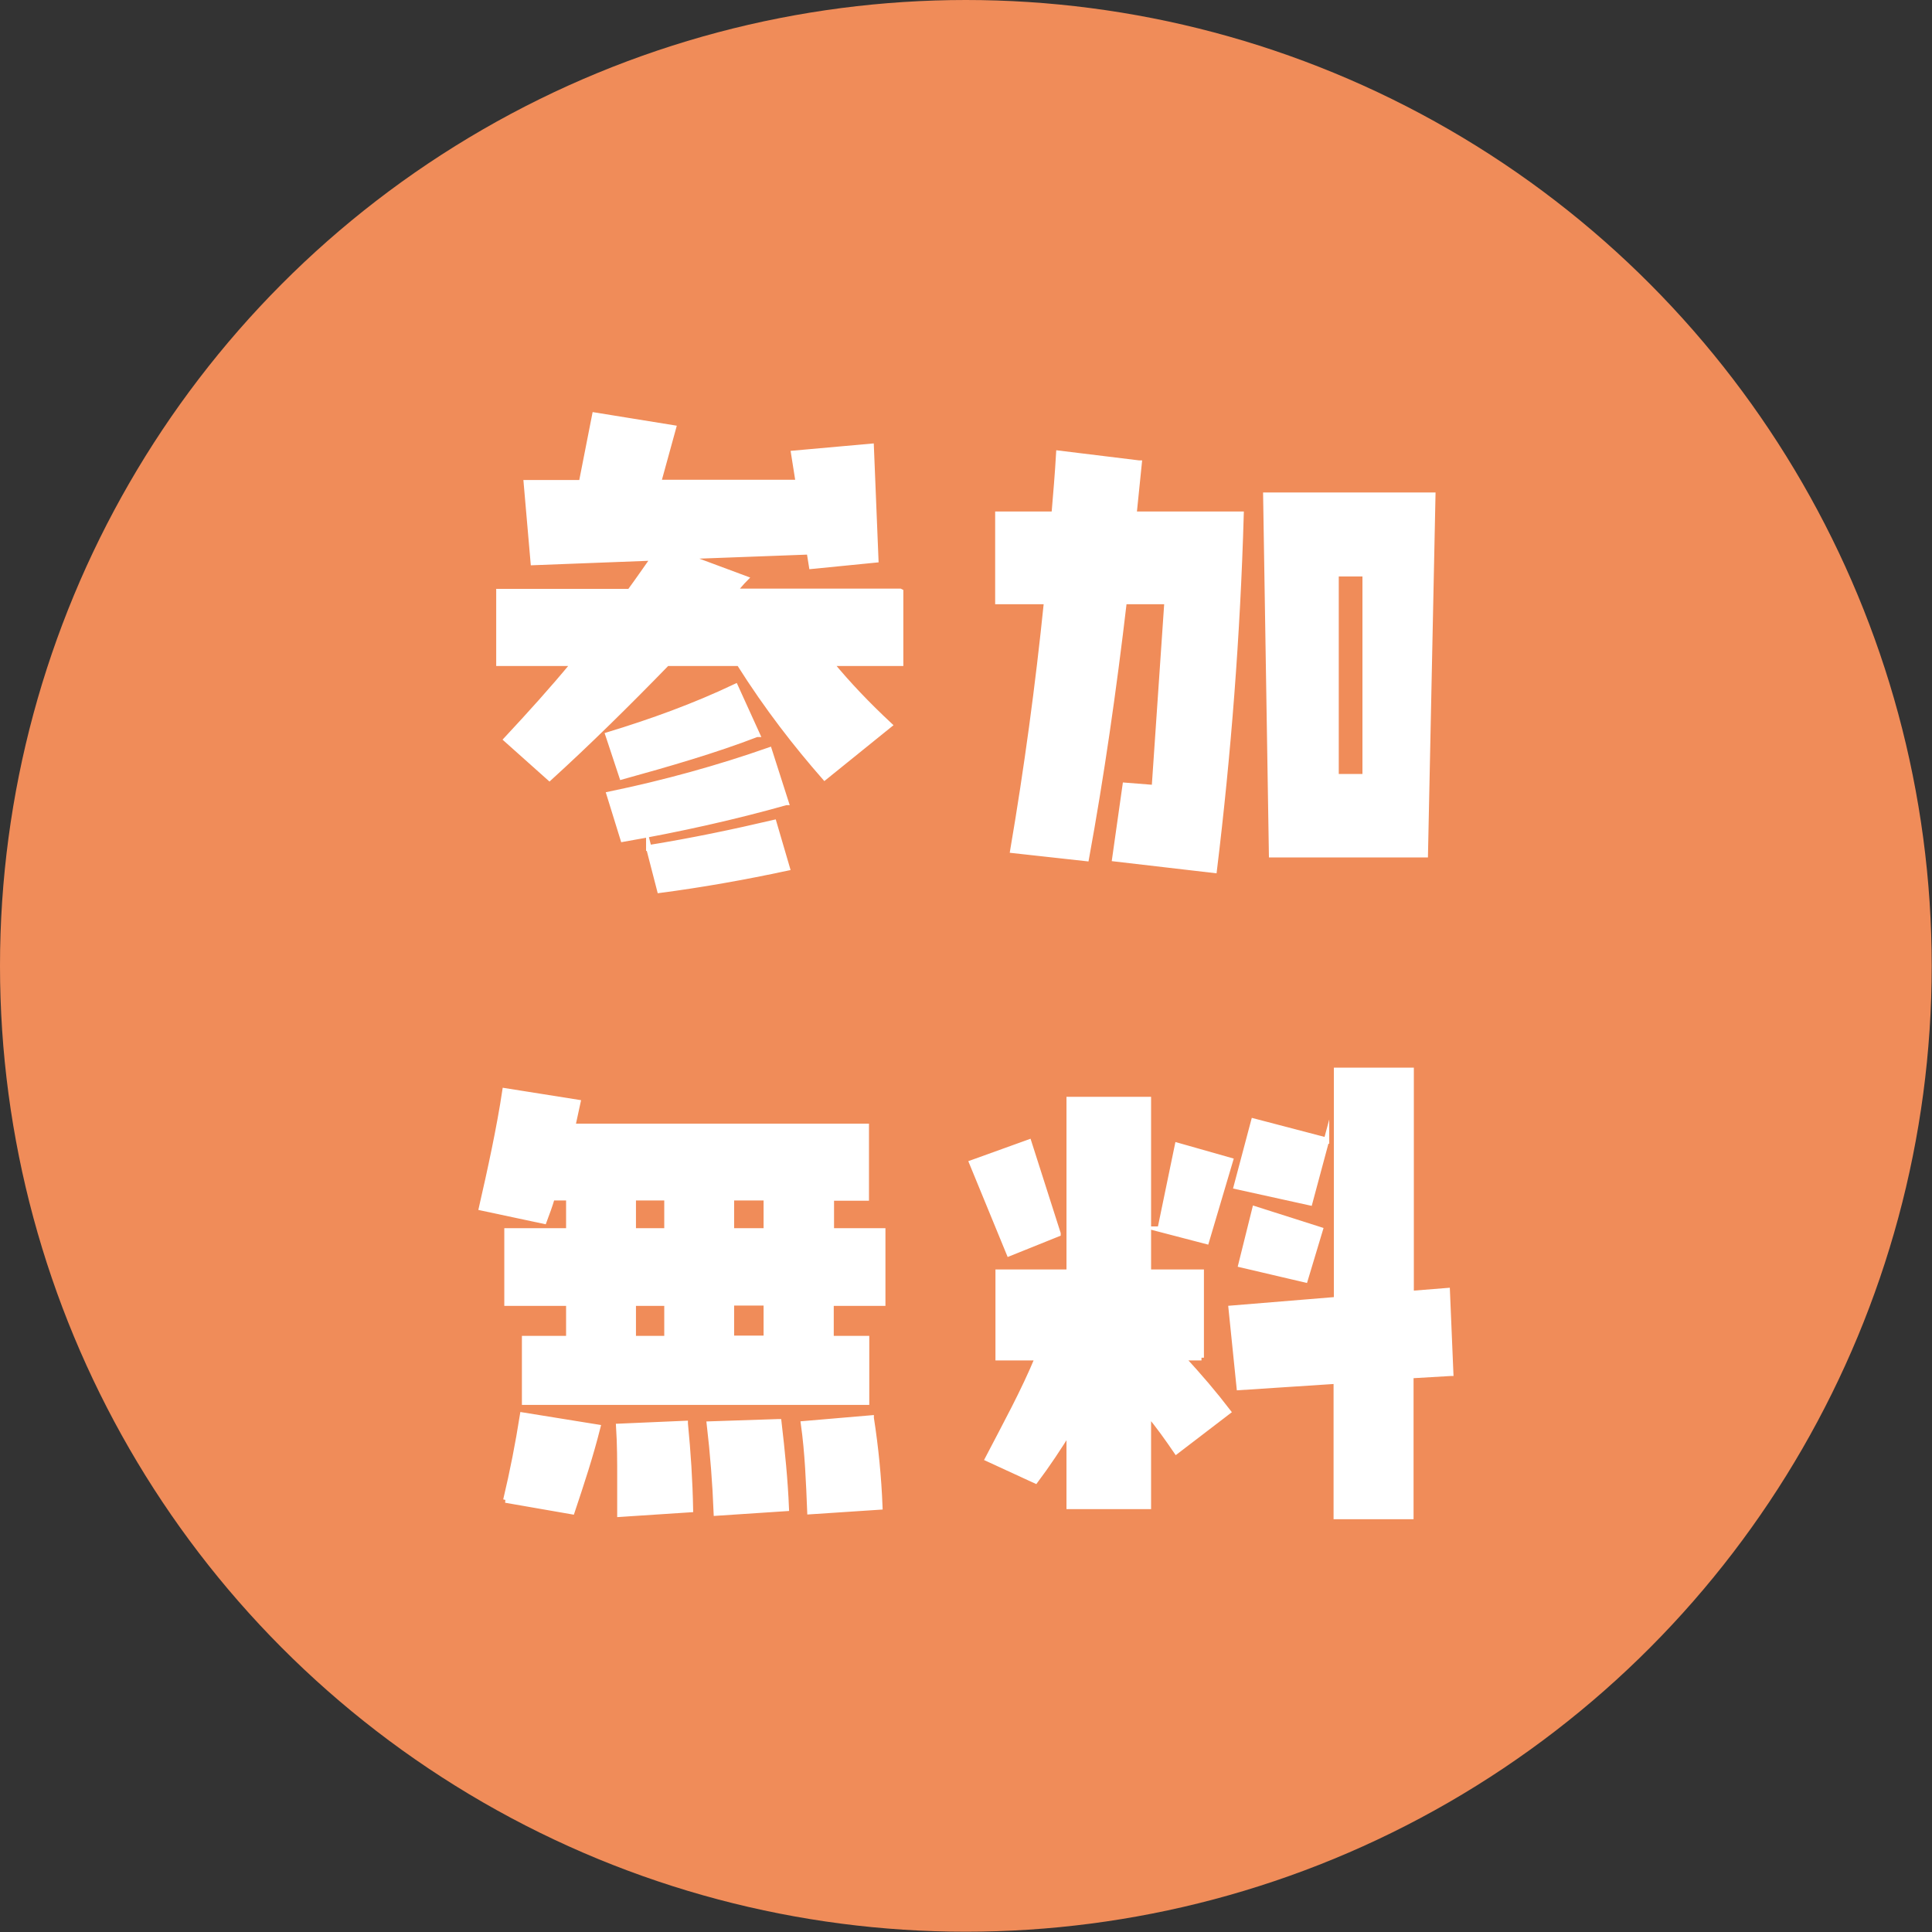
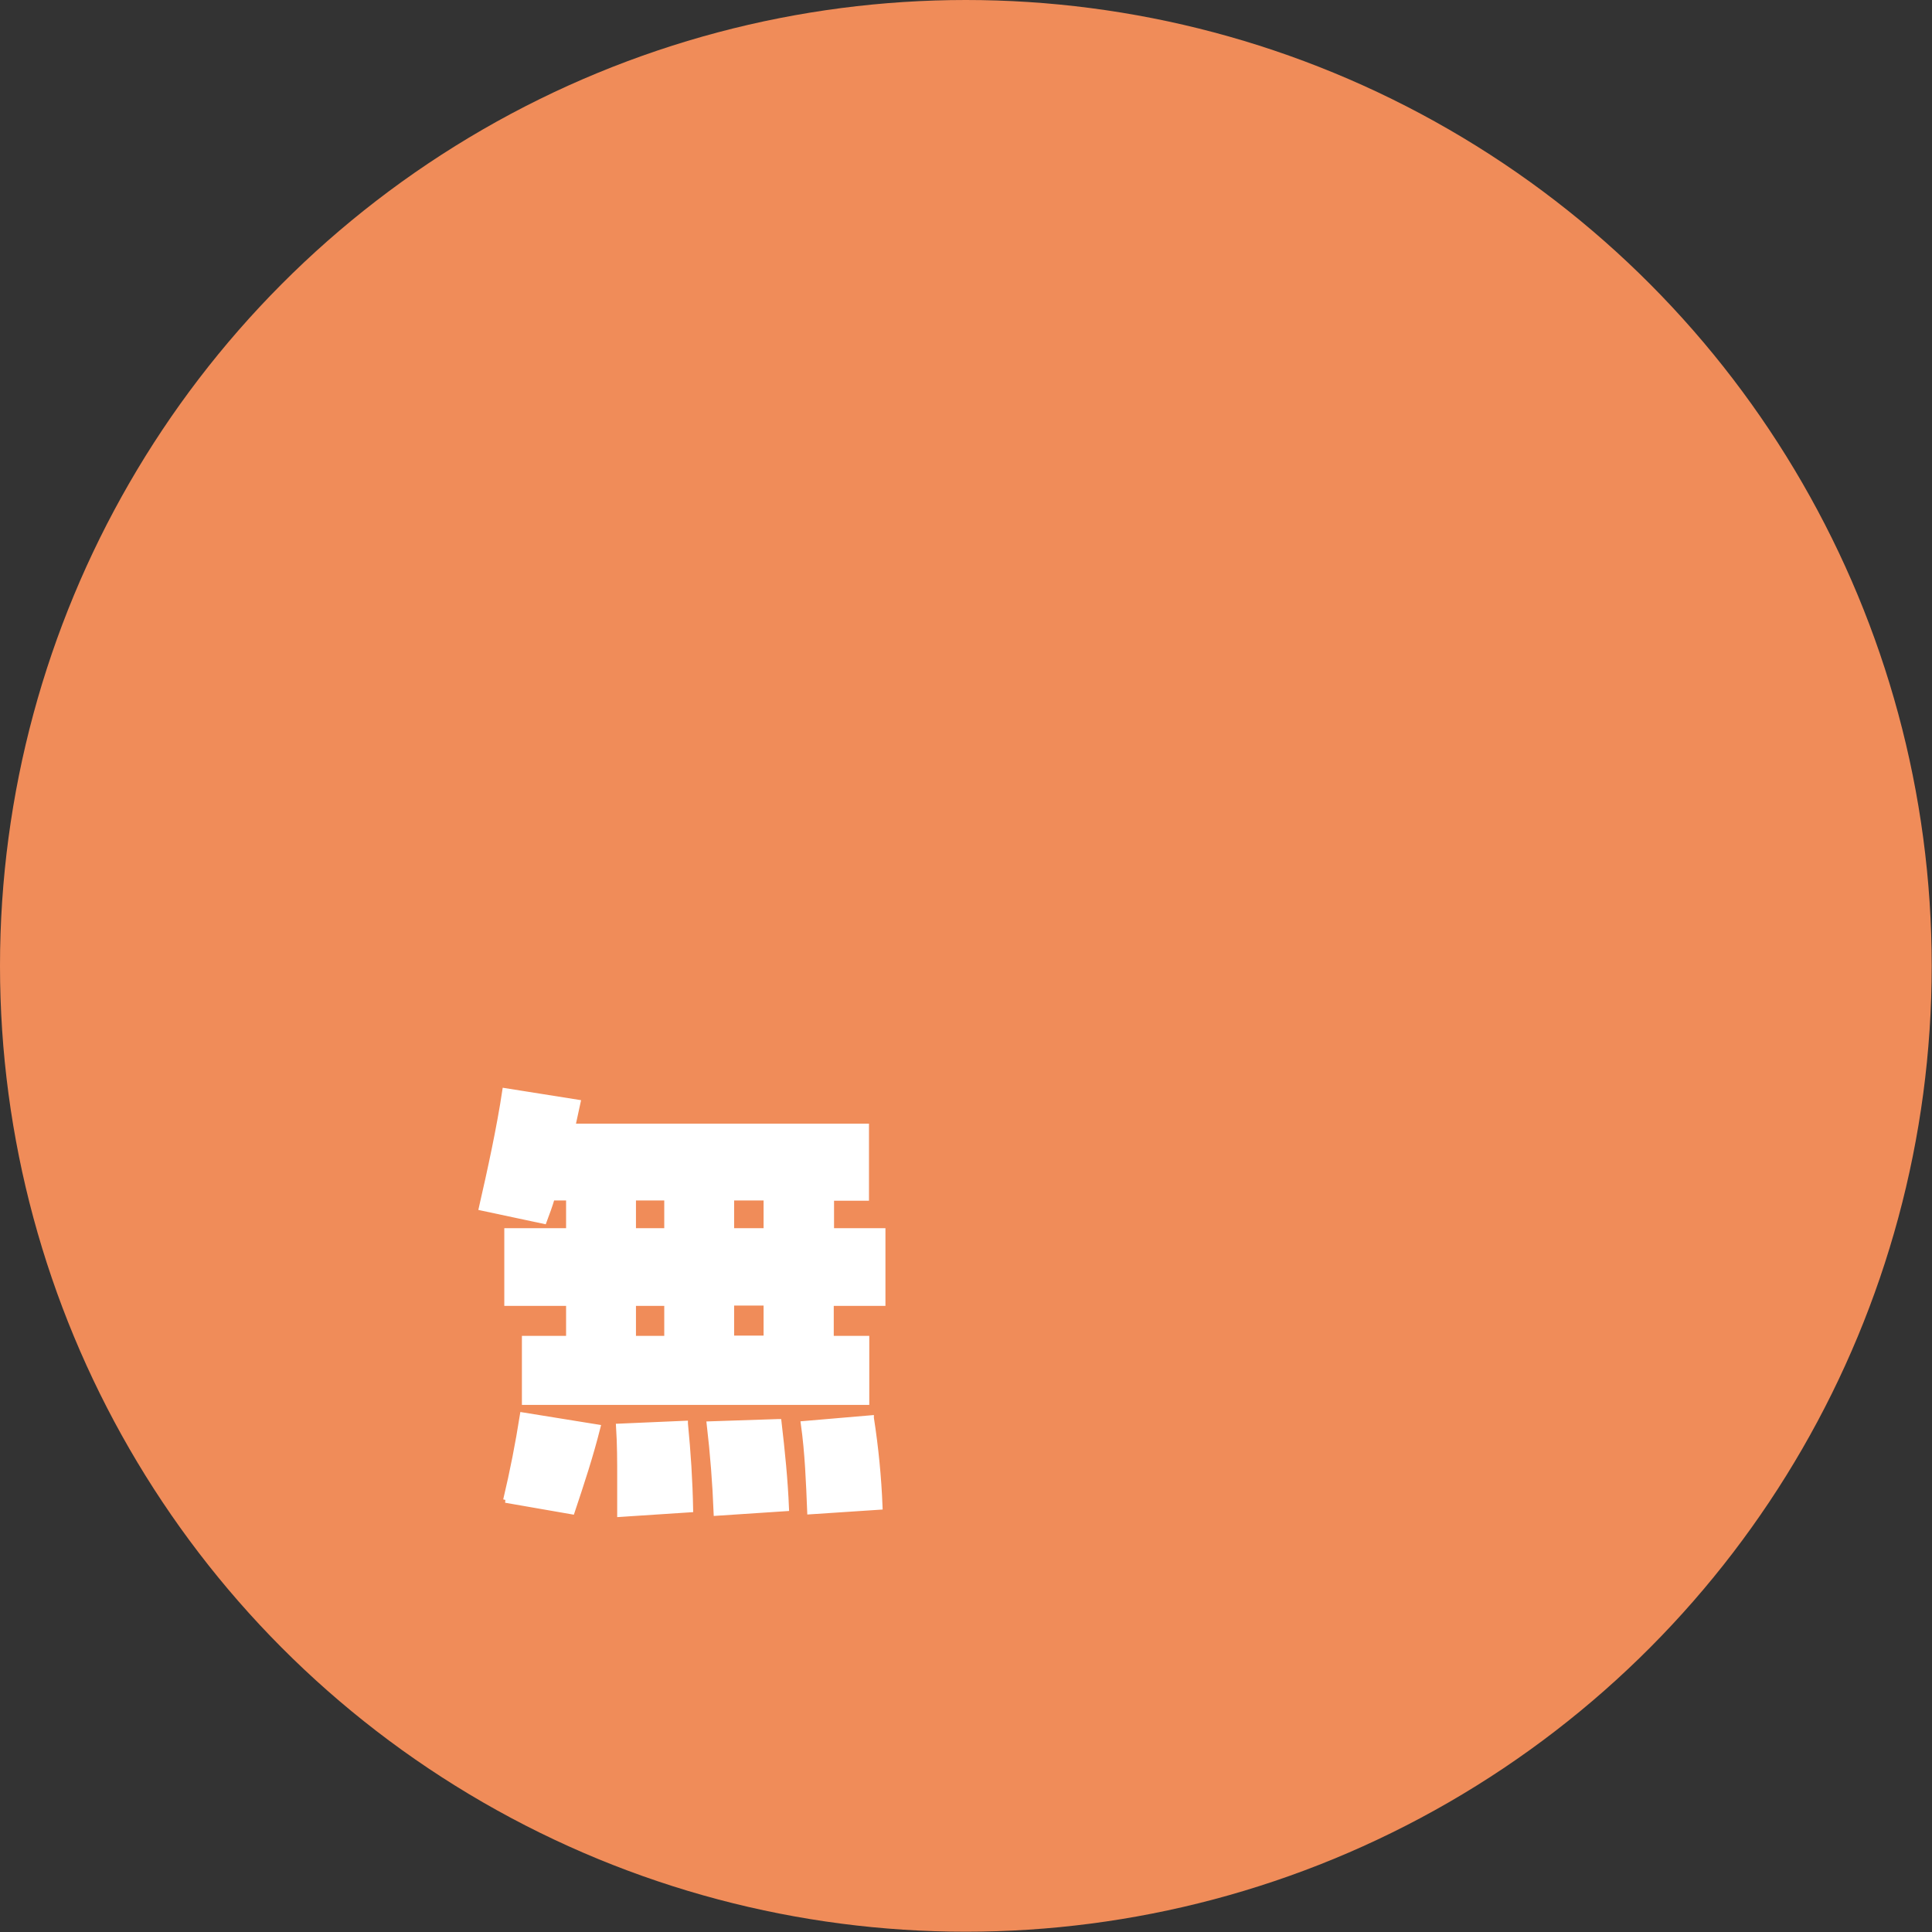
<svg xmlns="http://www.w3.org/2000/svg" id="a" viewBox="0 0 66.91 66.91">
  <rect x="0" y="0" width="66.91" height="66.91" fill="#333333" stroke="none" />
  <defs>
    <style>.b{fill:#fff;stroke:#fff;stroke-miterlimit:10;stroke-width:.19px;}.c{fill:#f08c59;stroke-width:0px;}</style>
  </defs>
  <circle class="c" cx="33.45" cy="33.45" r="33.45" />
-   <path class="b" d="M31.19,20.49v2.48h-2.42c.62.75,1.27,1.43,2.03,2.14l-2.24,1.81c-.97-1.11-1.97-2.38-2.96-3.95h-2.5c-1.37,1.41-2.72,2.74-4.07,3.97l-1.49-1.33c.81-.87,1.59-1.73,2.34-2.64h-2.6v-2.48h4.53c.28-.38.54-.76.83-1.17l-4.17.16-.24-2.76h1.91l.46-2.34,2.72.44-.52,1.89h4.85l-.16-1.01,2.68-.24.16,3.93-2.22.22-.08-.5-4.29.16,2.07.77c-.14.14-.26.3-.4.44h5.76ZM26.21,25.43c-1.45.56-3.08,1.03-4.67,1.47l-.48-1.45c1.51-.46,2.98-.99,4.41-1.67l.75,1.65ZM27.22,27.79c-1.77.5-3.69.93-5.64,1.27l-.48-1.55c1.93-.4,3.77-.91,5.54-1.53l.58,1.81ZM22.47,29.36c1.49-.24,2.92-.54,4.33-.87l.46,1.57c-1.49.32-2.96.58-4.41.77l-.38-1.47Z" />
-   <path class="b" d="M39.45,16.04l-.18,1.77h3.71c-.12,4.19-.44,8.3-.93,12.33l-3.44-.4.36-2.54,1.01.08.44-6.45h-1.49c-.36,3.08-.79,6.06-1.31,8.9l-2.54-.28c.48-2.82.87-5.68,1.17-8.62h-1.69v-3.02h1.95c.06-.71.12-1.41.16-2.11l2.78.34ZM43.84,17.15h5.78l-.26,12.45h-5.32l-.2-12.45ZM47.28,26.9v-7.03h-1.01v7.03h1.01Z" />
  <path class="b" d="M28.78,42.63h1.79v2.5h-1.79v1.23h1.23v2.2h-11.84v-2.2h1.53v-1.23h-2.14v-2.5h2.14v-1.15h-.58c-.08.28-.18.54-.28.81l-2.16-.46c.3-1.31.62-2.78.81-4.05l2.52.4-.18.83h10.17v2.48h-1.21v1.15ZM17.52,51.95c.24-1.01.42-1.93.58-2.94l2.6.42c-.26,1.03-.56,1.93-.89,2.92l-2.3-.4ZM23.73,49.3c.1,1.03.16,1.95.18,2.98l-2.44.16v-1.23c0-.58,0-1.19-.04-1.81l2.3-.1ZM21.93,41.48v1.15h1.17v-1.15h-1.17ZM21.93,45.13v1.23h1.17v-1.23h-1.17ZM26.97,49.24c.12,1.03.22,2.01.26,3l-2.42.16c-.04-1.03-.12-2.05-.24-3.08l2.4-.08ZM26.54,42.63v-1.15h-1.21v1.15h1.21ZM26.54,46.35v-1.23h-1.21v1.23h1.21ZM30.17,49.11c.16,1.03.26,2.05.3,3.08l-2.42.16c-.04-1.01-.08-2.04-.22-3.04l2.34-.2Z" />
-   <path class="b" d="M36.64,42.73l-1.69.68-1.29-3.14,1.97-.71,1.01,3.16ZM41.61,47.02h-.67c.6.64,1.13,1.27,1.59,1.87l-1.79,1.37c-.3-.44-.62-.89-.97-1.31v3.22h-2.74v-2.62c-.36.58-.75,1.17-1.17,1.73l-1.65-.76c.64-1.23,1.23-2.3,1.73-3.5h-1.37v-2.96h2.46v-5.98h2.74v5.98h1.83v2.96ZM40.18,42.57l.6-2.9,1.83.52-.83,2.8-1.61-.42ZM50.23,47.56l-1.37.08v4.88h-2.58v-4.69l-3.36.22-.28-2.74,3.65-.3v-7.94h2.58v7.73l1.25-.1.12,2.86ZM45.94,39.49l-.58,2.16-2.54-.56.6-2.26,2.52.66ZM42.98,43.8l.48-1.93,2.26.72-.52,1.73-2.22-.52Z" />
</svg>